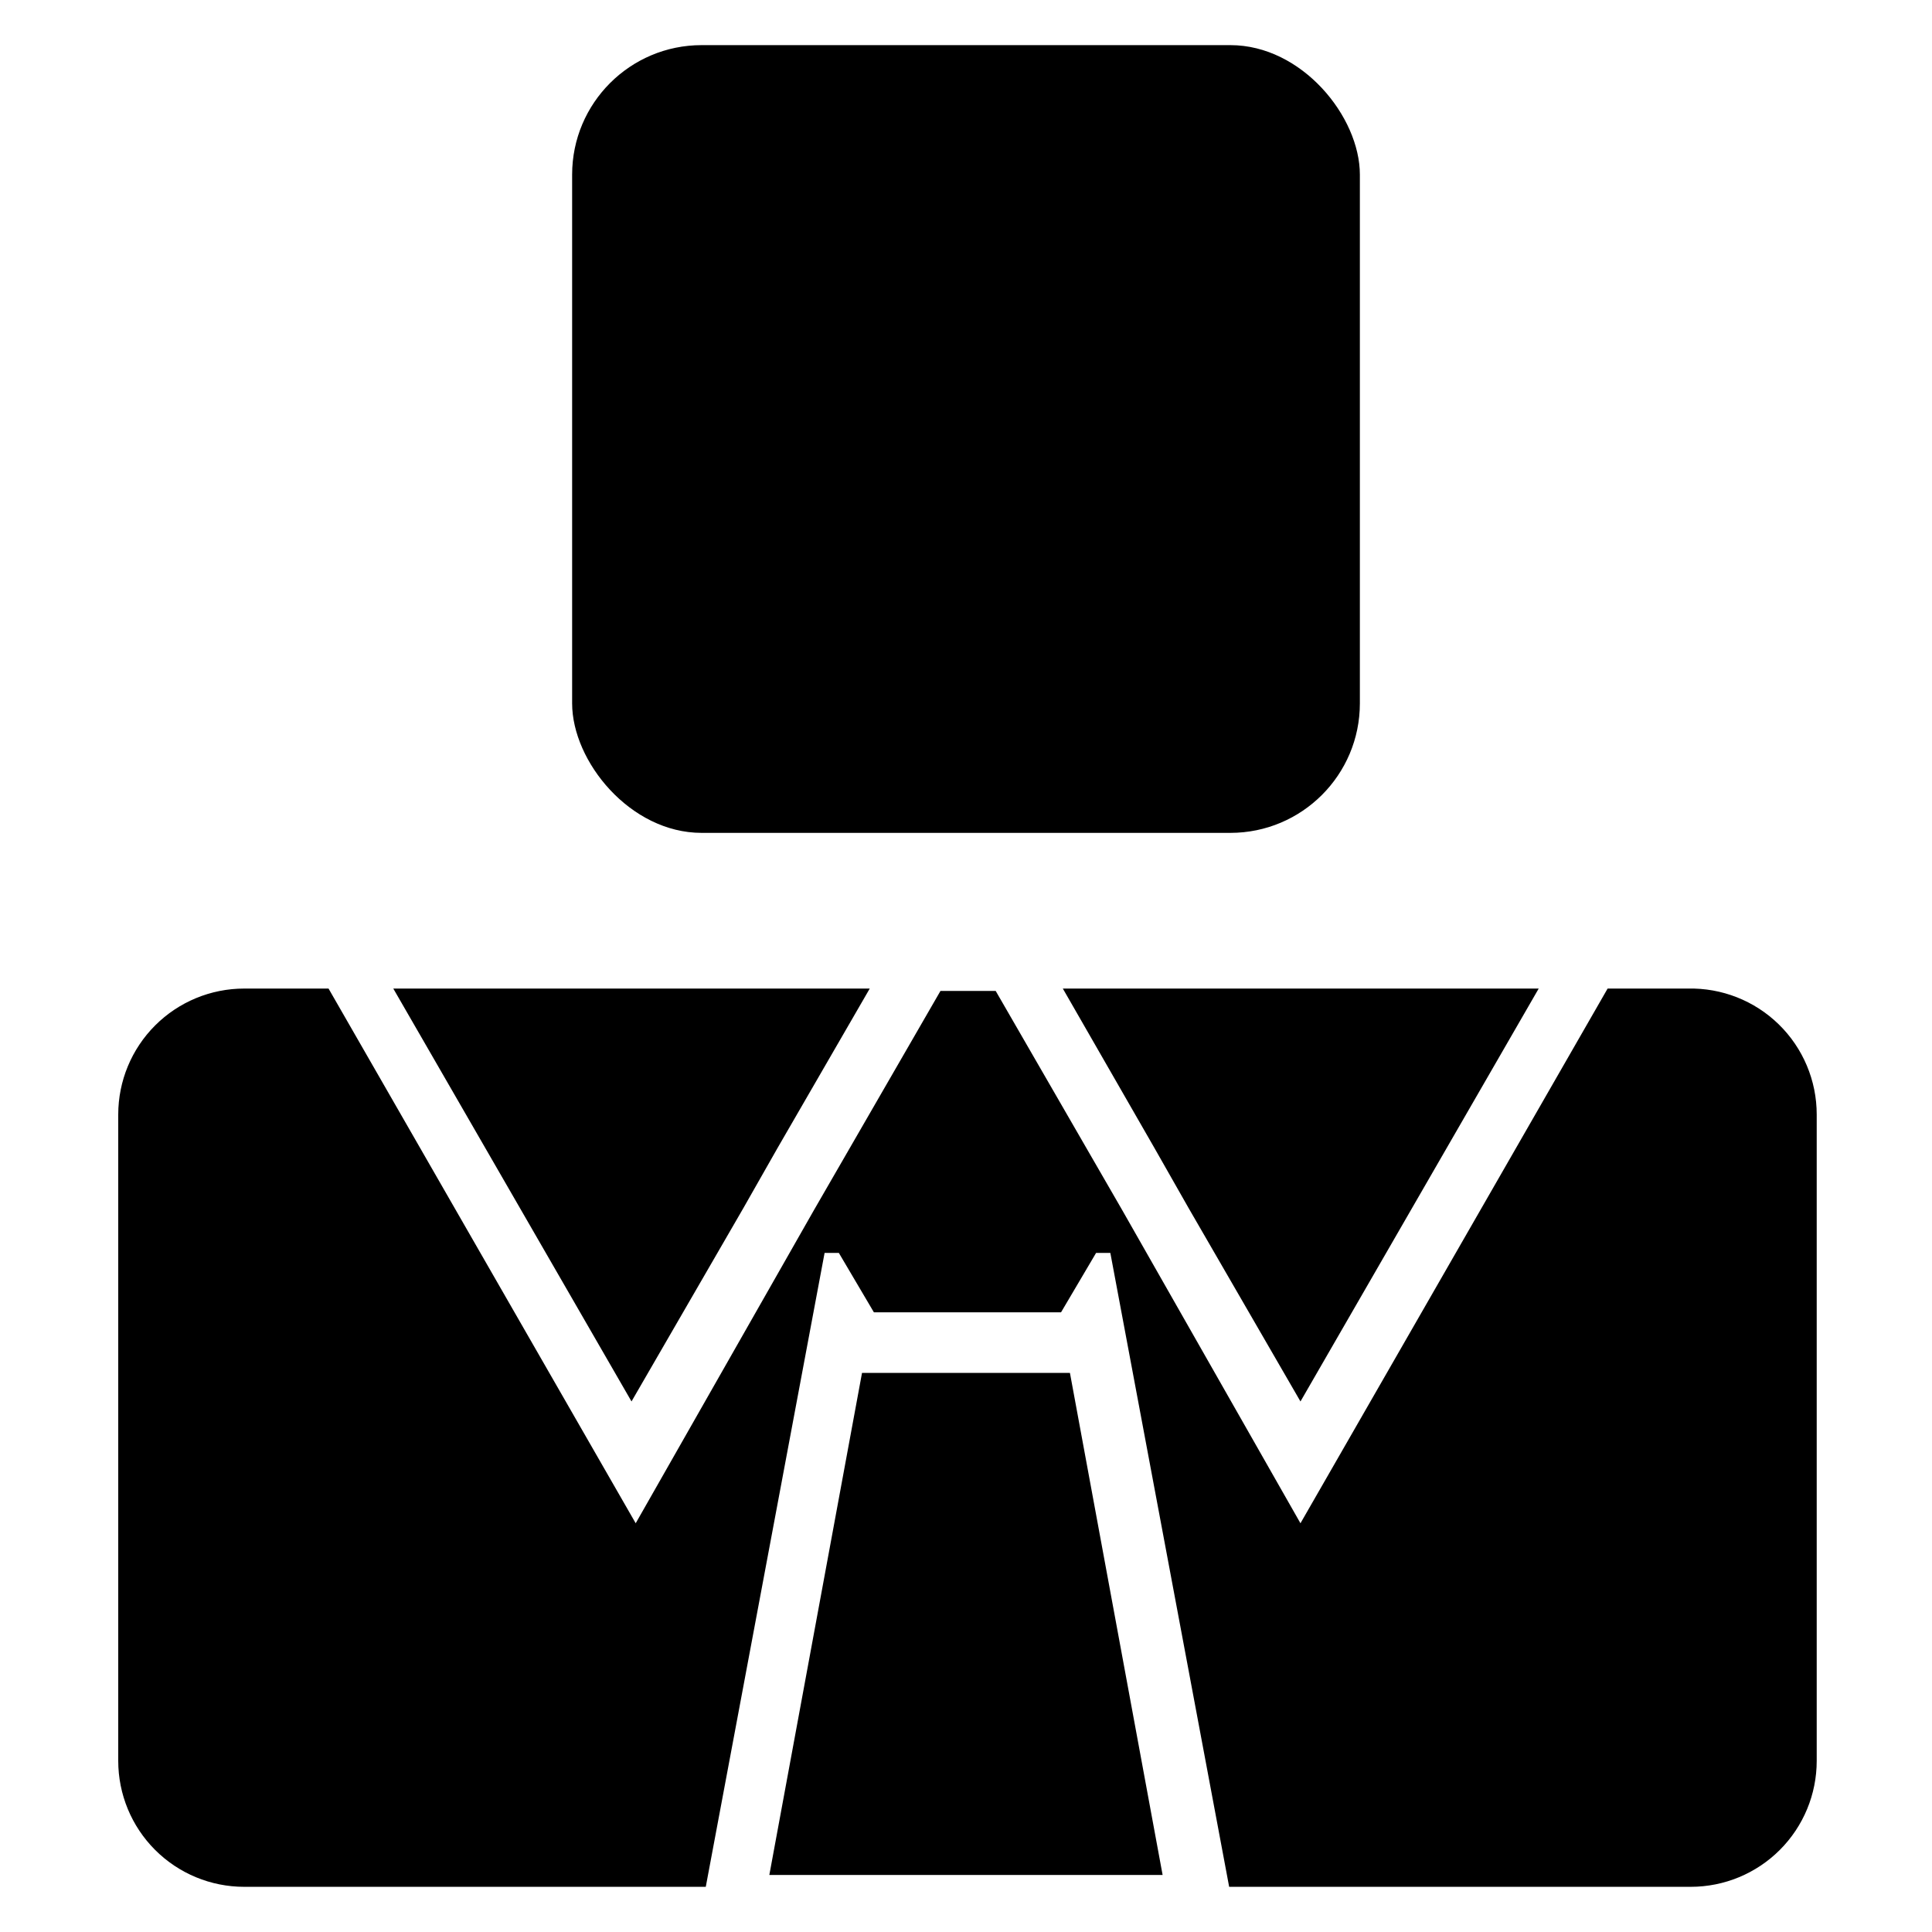
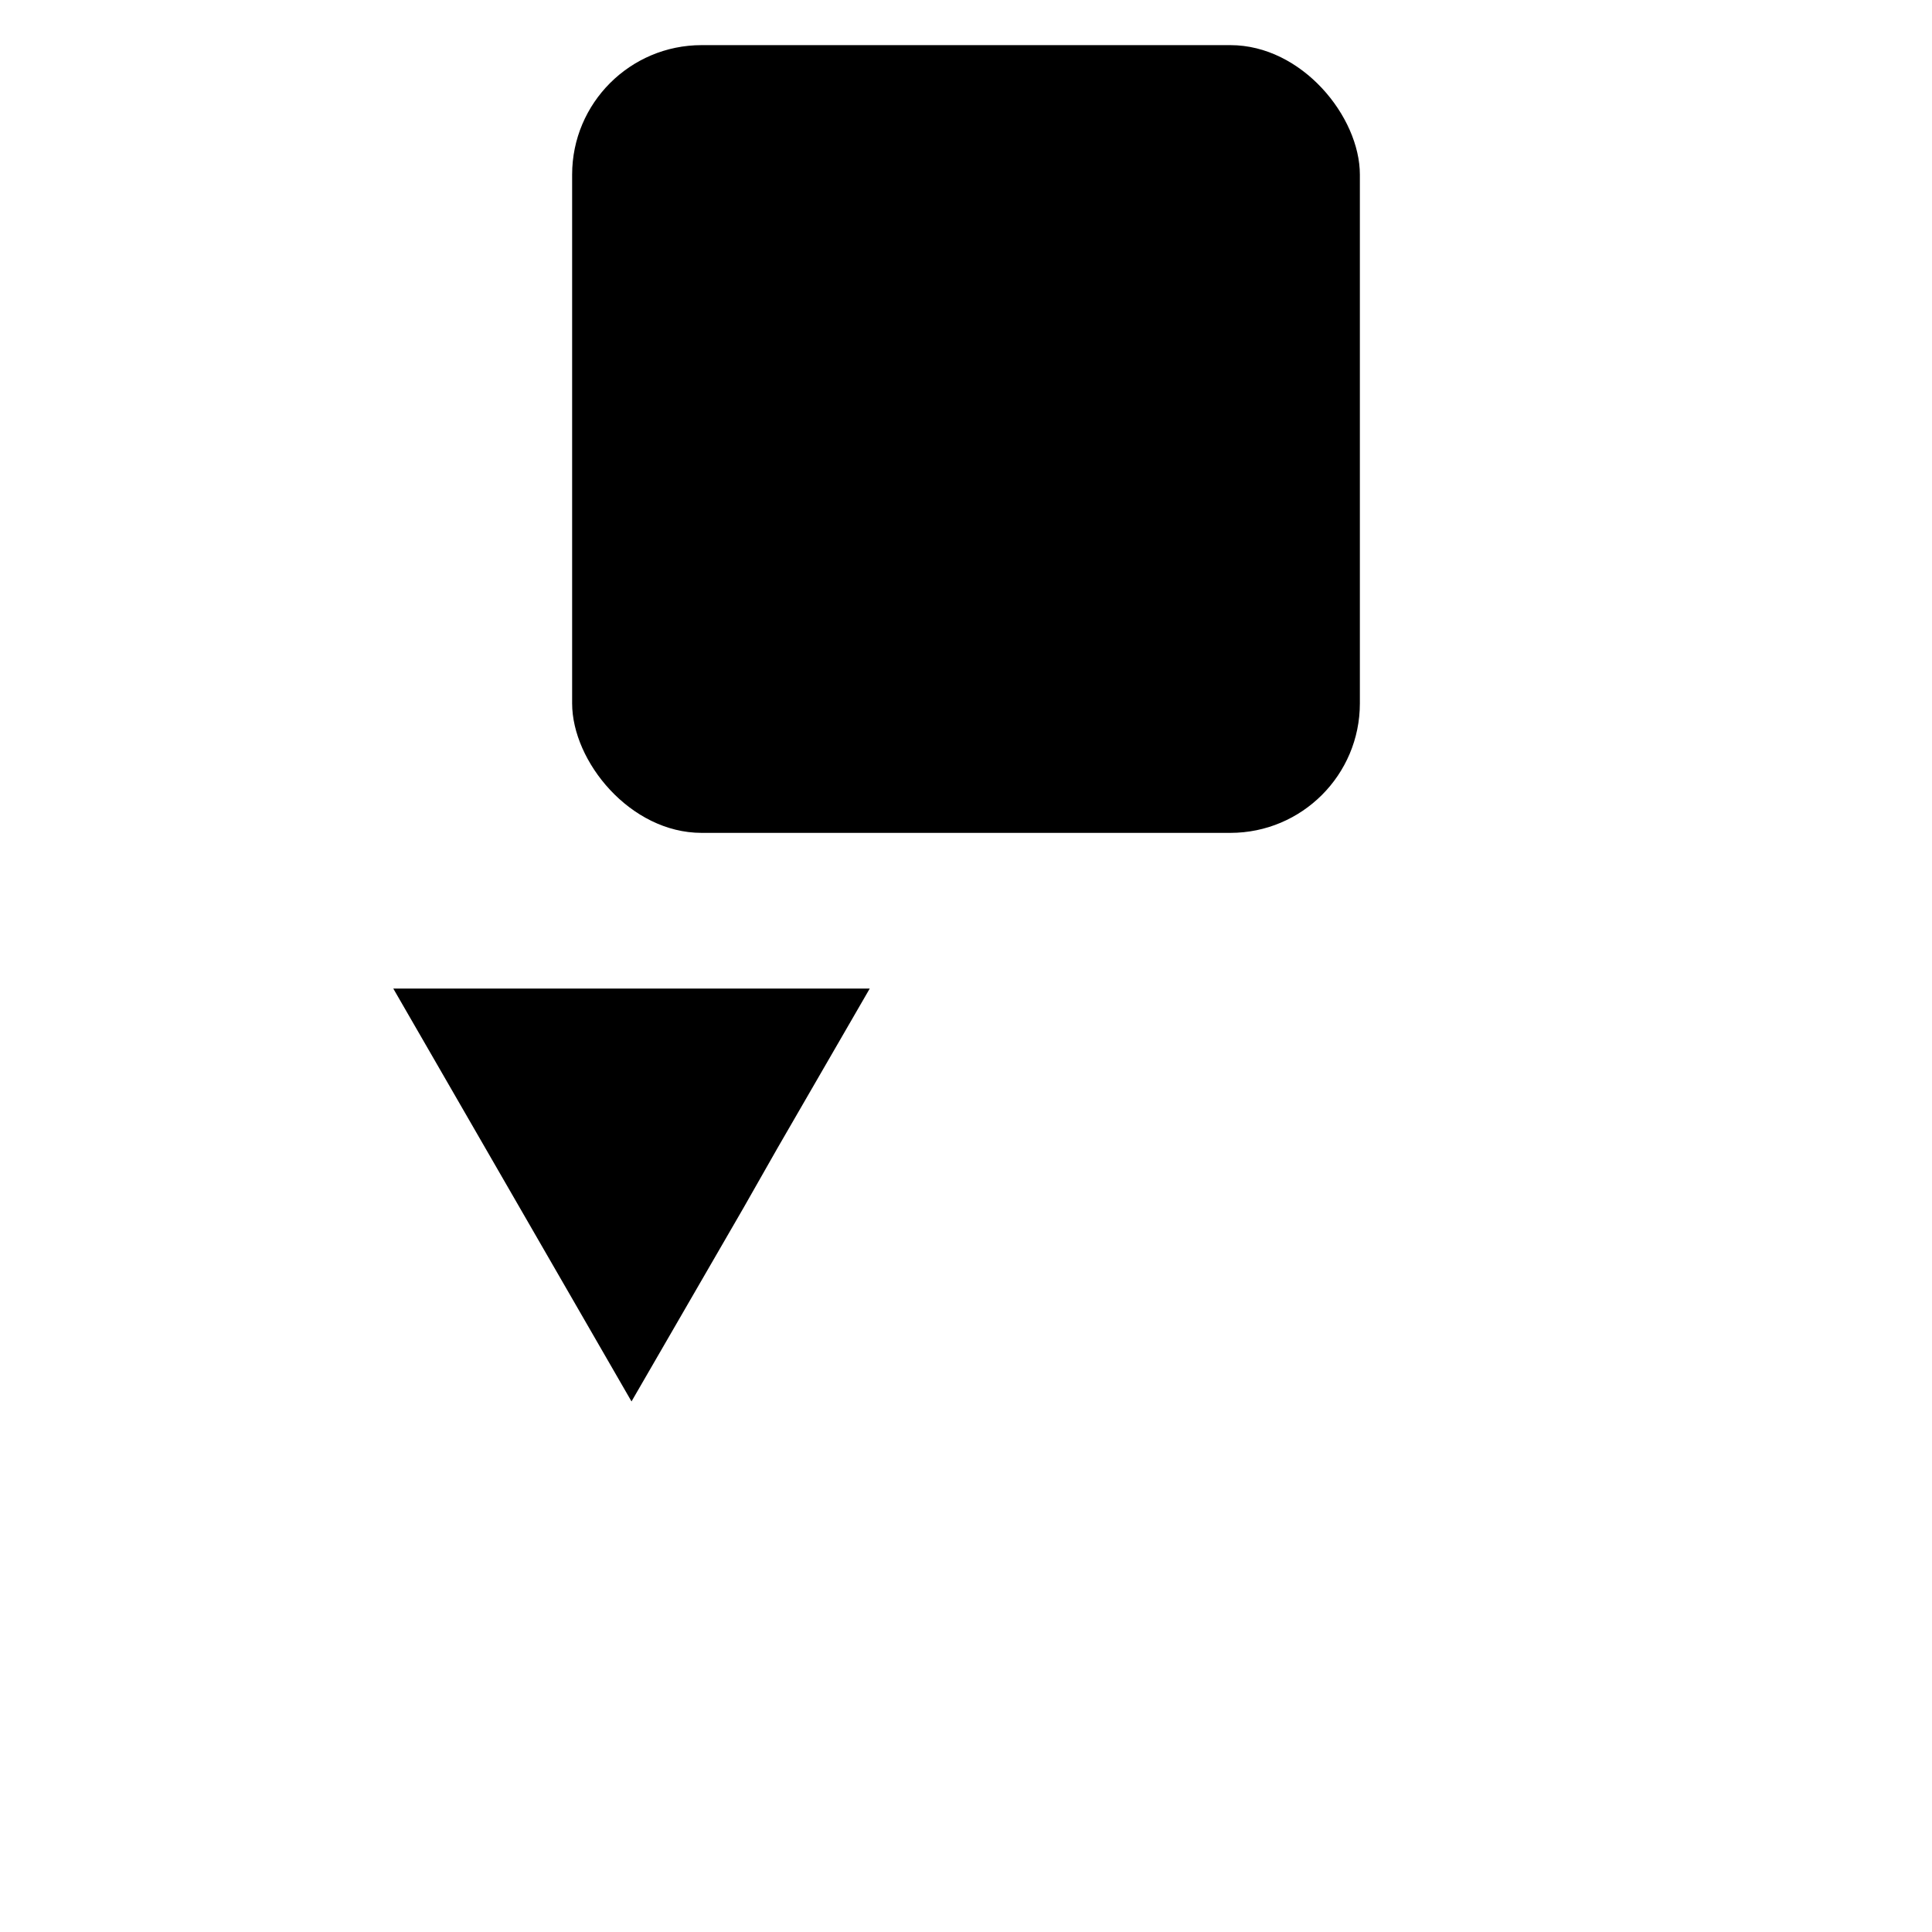
<svg xmlns="http://www.w3.org/2000/svg" fill="#000000" width="800px" height="800px" version="1.1" viewBox="144 144 512 512">
  <g>
-     <path d="m591.29 405.98h-21.254l-81.398 141.7-47.23-82.973-33.535-58.094h-14.641l-33.535 58.094-47.23 82.973-81.398-141.7h-22.359c-8.852 0-17.34 3.516-23.602 9.777-6.258 6.258-9.773 14.75-9.773 23.602v171.29c0 8.855 3.516 17.344 9.773 23.602 6.262 6.262 14.75 9.777 23.602 9.777h122.33l31.488-167.99h3.777l9.289 15.742h49.594l9.289-15.742h3.777l31.488 167.99h122.33c8.855 0 17.344-3.516 23.602-9.777 6.262-6.258 9.777-14.746 9.777-23.602v-171.29c0.004-8.992-3.621-17.602-10.051-23.887-6.434-6.281-15.125-9.703-24.113-9.492z" />
    <path d="m329.94 155.96h140.12c18.957 0 34.32 18.957 34.32 34.32v140.12c0 18.957-15.367 34.32-34.32 34.32h-140.12c-18.957 0-34.32-18.957-34.32-34.32v-140.12c0-18.957 15.367-34.32 34.32-34.32z" />
    <path d="m340.96 464.23 9.133-16.059 24.402-42.195h-126.27l63.133 109.42z" />
-     <path d="m425.66 405.98 24.246 42.195 9.133 16.059 29.598 51.168 63.133-109.42z" />
-     <path d="m411.49 507.84h-39.047l-24.559 133.04h104.22l-24.559-133.04z" />
  </g>
</svg>